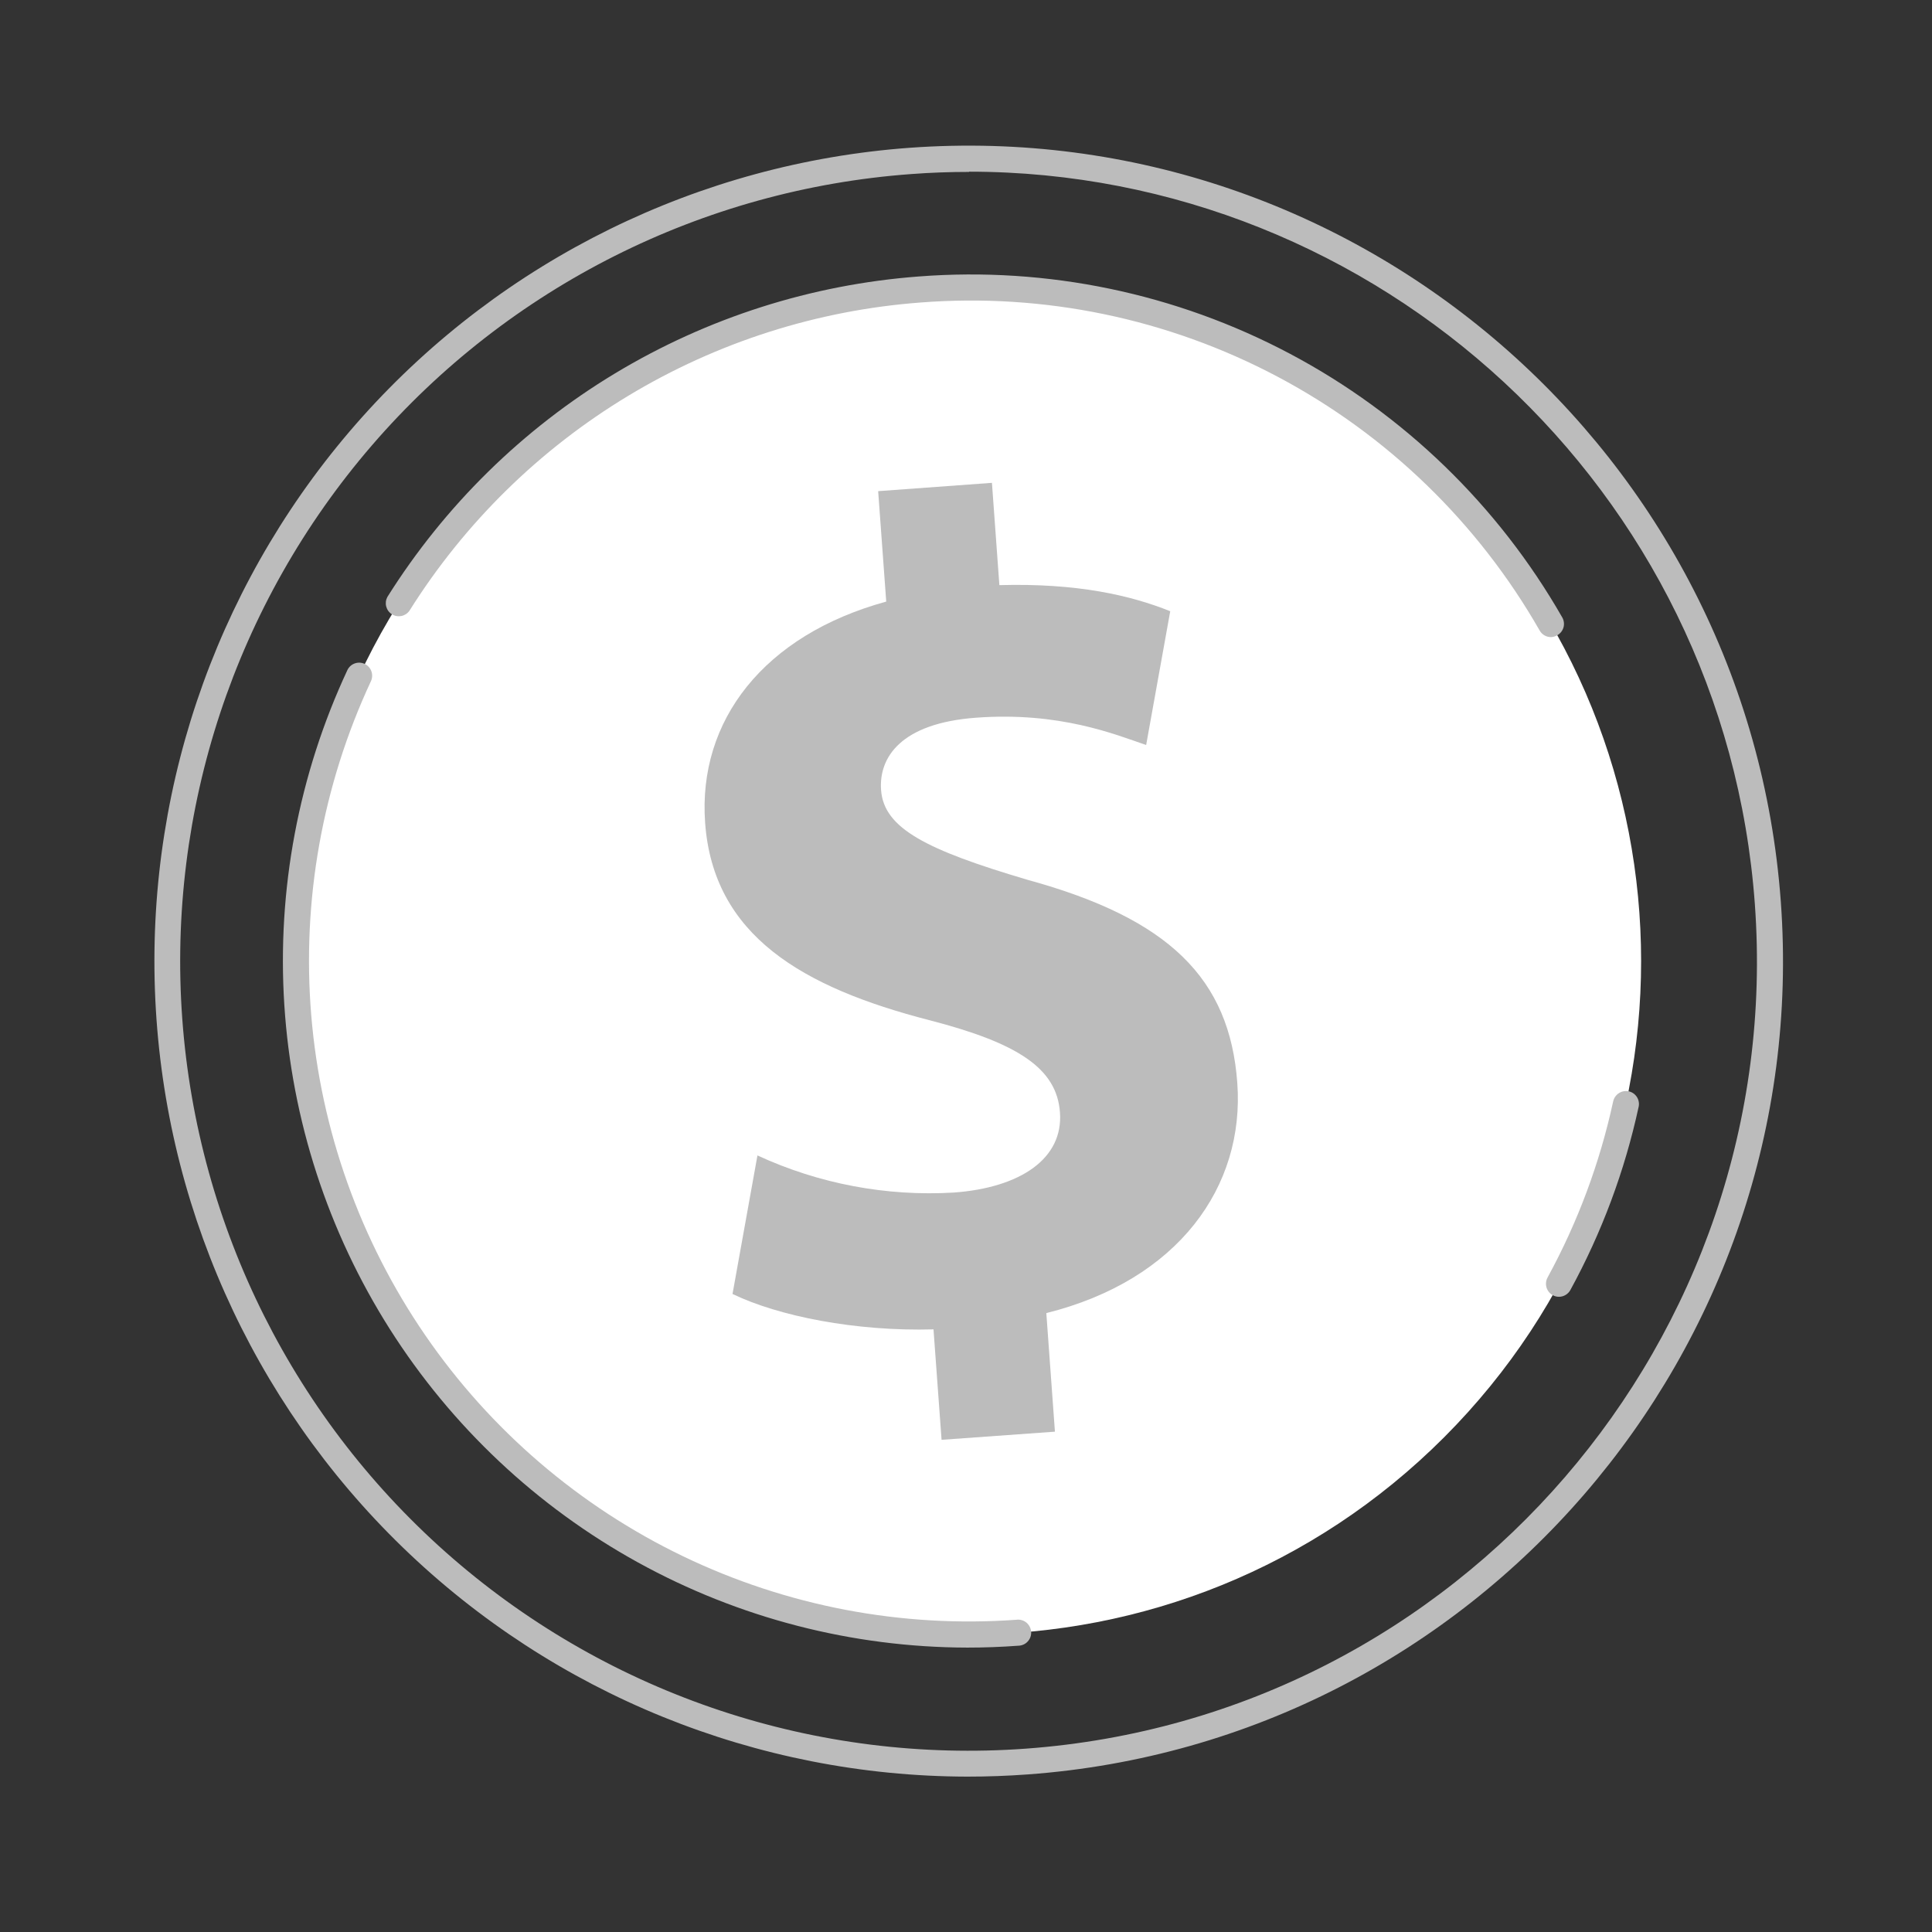
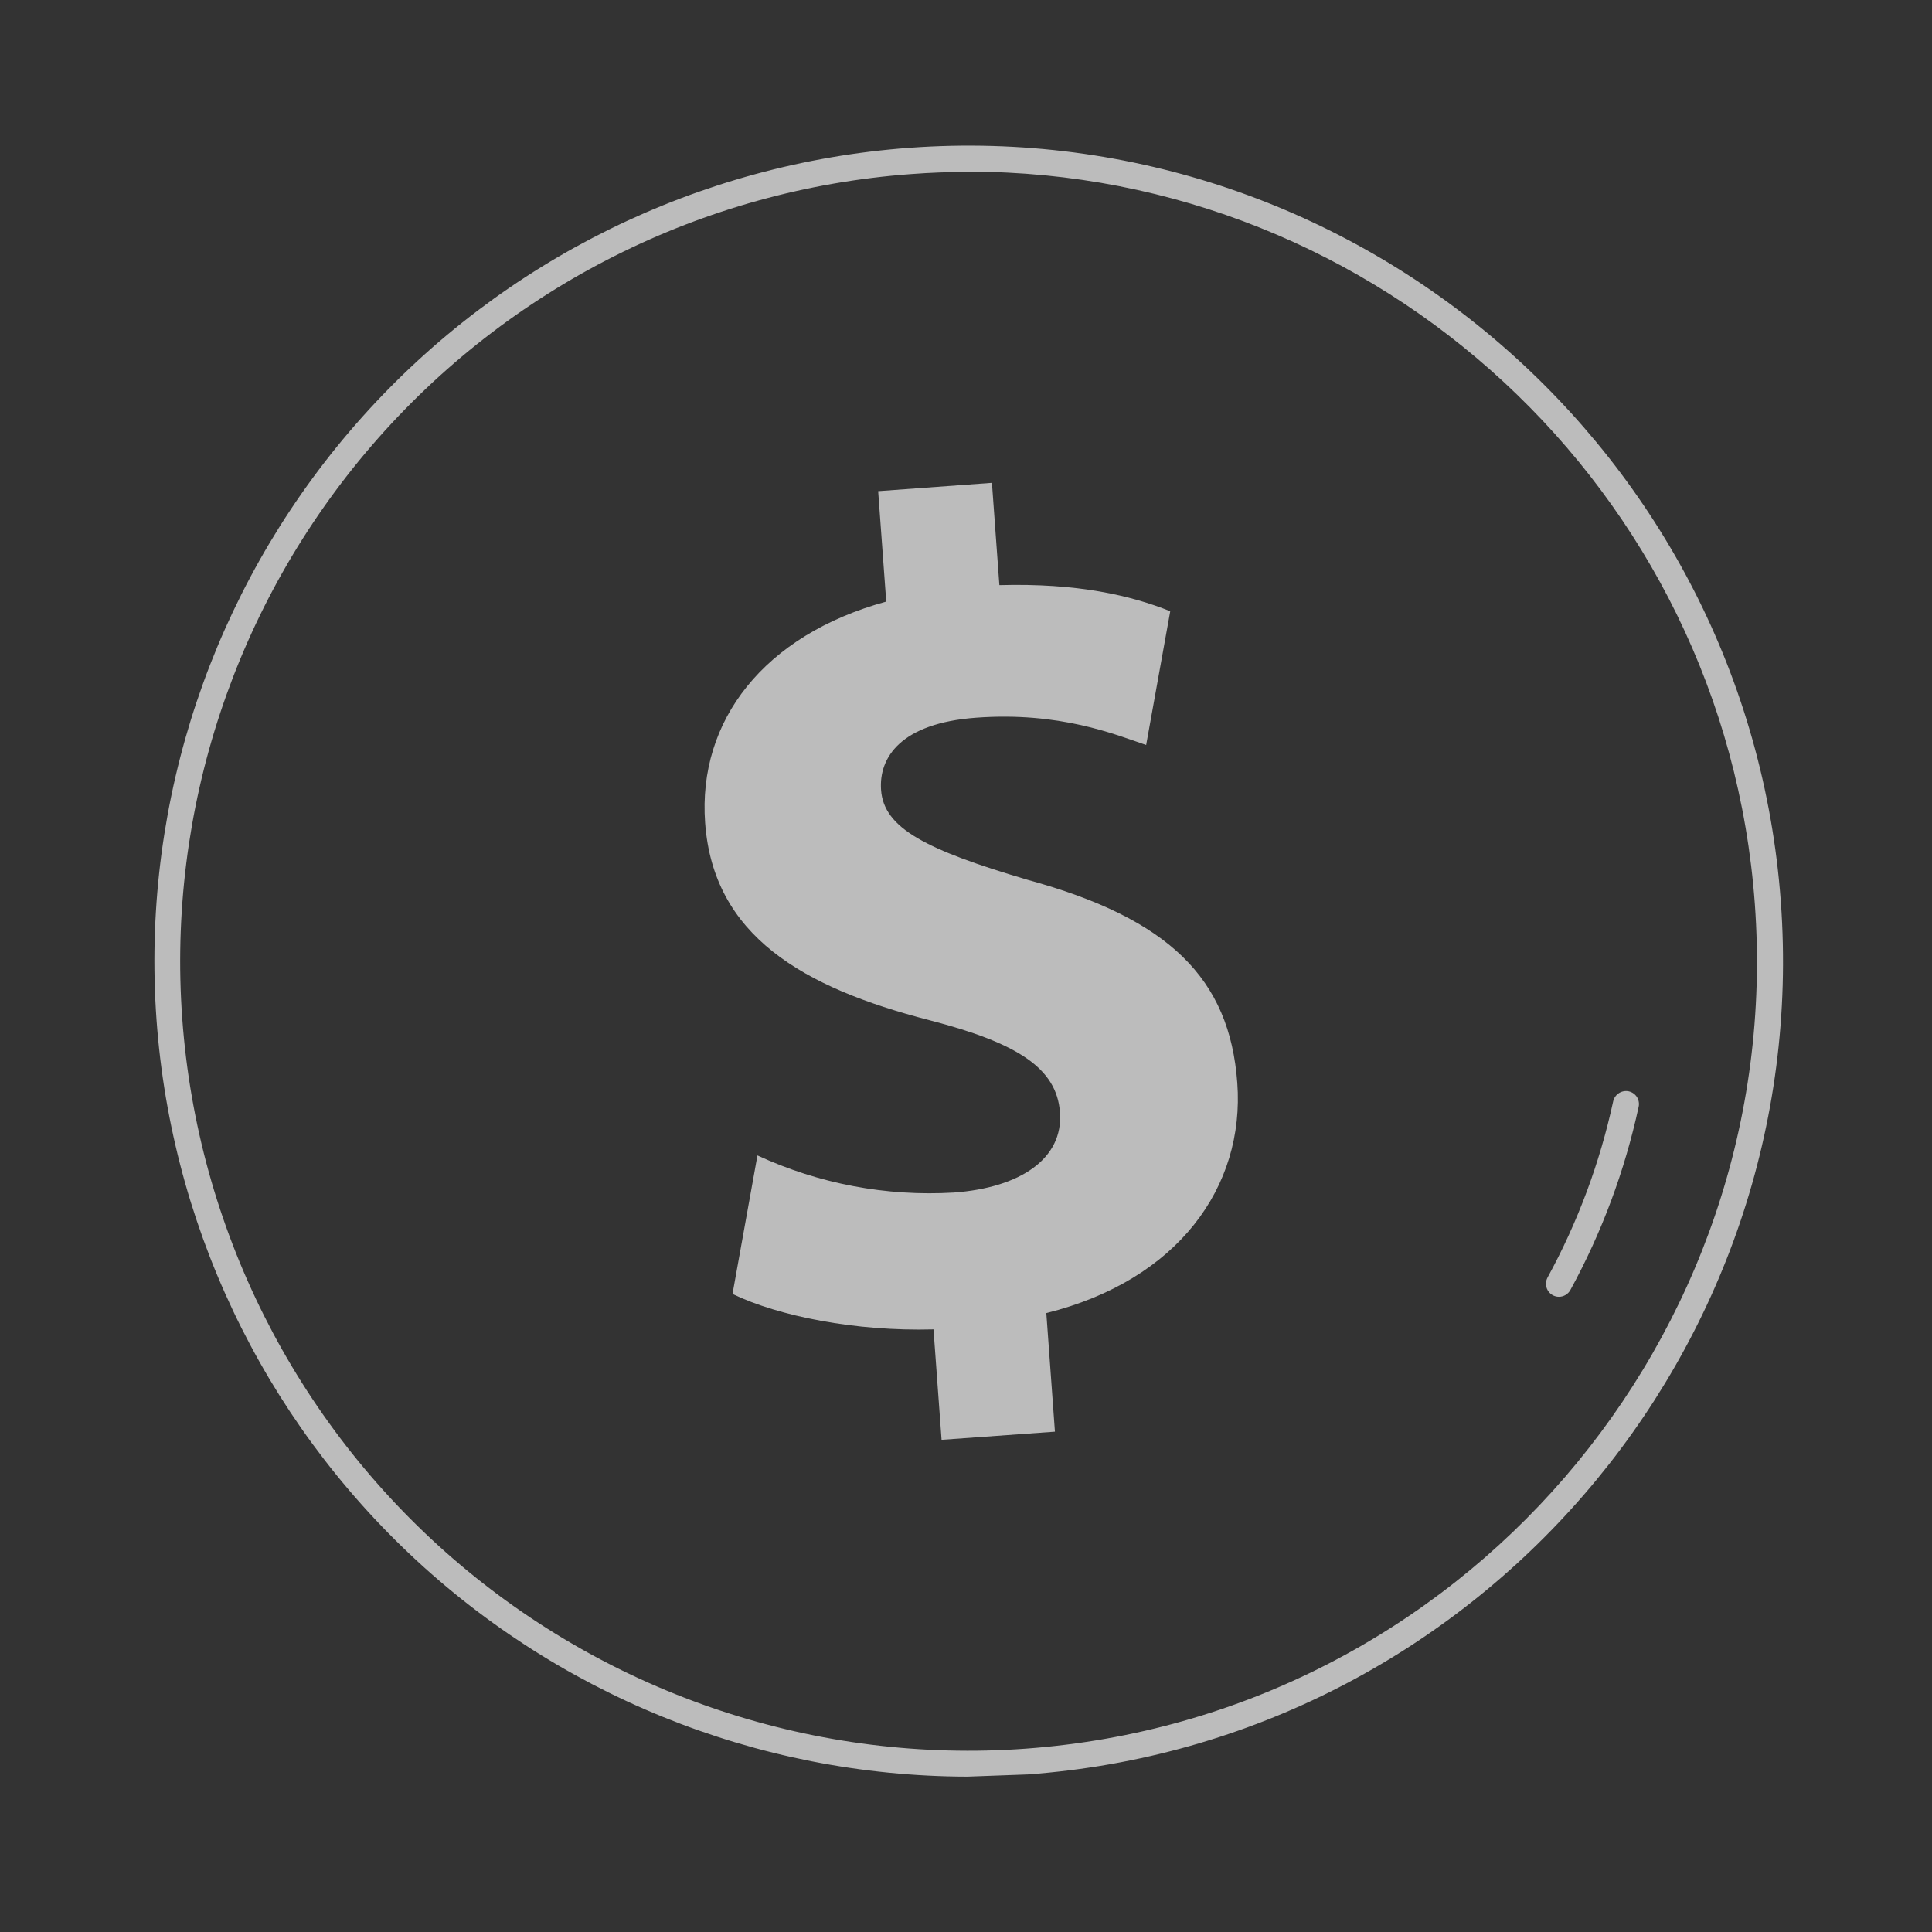
<svg xmlns="http://www.w3.org/2000/svg" width="73" height="73" viewBox="0 0 73 73" fill="none">
  <rect x="0" y="0" width="73" height="73" fill="#333333" stroke="none" />
-   <path d="M36.55 67.129C28.588 67.114 20.942 64.01 15.218 58.468C9.494 52.927 6.137 45.38 5.854 37.413C5.57 29.446 8.382 21.679 13.697 15.744C19.012 9.809 26.419 6.167 34.359 5.585C51.279 4.354 66.053 17.129 67.288 34.075C68.524 51.021 55.756 65.809 38.834 67.046C38.061 67.102 37.307 67.129 36.55 67.129ZM36.617 6.496C35.893 6.496 35.165 6.521 34.43 6.577C26.551 7.152 19.222 10.838 14.057 16.823C8.891 22.809 6.312 30.604 6.887 38.493C7.461 46.383 11.142 53.721 17.12 58.893C23.098 64.065 30.883 66.648 38.763 66.072C55.144 64.878 67.502 50.56 66.306 34.156C65.166 18.478 52.065 6.487 36.617 6.487V6.496Z" fill="#BCBCBC" />
-   <path d="M54.566 54.307C64.49 44.37 64.49 28.261 54.566 18.324C44.642 8.388 28.553 8.388 18.63 18.324C8.706 28.261 8.706 44.37 18.63 54.307C28.553 64.243 44.642 64.243 54.566 54.307Z" fill="white" />
+   <path d="M36.55 67.129C28.588 67.114 20.942 64.01 15.218 58.468C9.494 52.927 6.137 45.38 5.854 37.413C5.57 29.446 8.382 21.679 13.697 15.744C19.012 9.809 26.419 6.167 34.359 5.585C51.279 4.354 66.053 17.129 67.288 34.075C68.524 51.021 55.756 65.809 38.834 67.046ZM36.617 6.496C35.893 6.496 35.165 6.521 34.43 6.577C26.551 7.152 19.222 10.838 14.057 16.823C8.891 22.809 6.312 30.604 6.887 38.493C7.461 46.383 11.142 53.721 17.12 58.893C23.098 64.065 30.883 66.648 38.763 66.072C55.144 64.878 67.502 50.56 66.306 34.156C65.166 18.478 52.065 6.487 36.617 6.487V6.496Z" fill="#BCBCBC" />
  <path d="M58.904 48.999C58.819 48.999 58.735 48.977 58.661 48.934C58.587 48.892 58.526 48.831 58.482 48.757C58.439 48.684 58.415 48.6 58.414 48.515C58.413 48.43 58.433 48.345 58.474 48.27C59.615 46.181 60.45 43.939 60.954 41.612C60.983 41.485 61.061 41.374 61.17 41.304C61.28 41.233 61.412 41.209 61.54 41.235C61.603 41.249 61.663 41.275 61.716 41.311C61.769 41.348 61.814 41.395 61.849 41.449C61.884 41.503 61.908 41.564 61.919 41.627C61.931 41.691 61.93 41.756 61.916 41.819C61.392 44.239 60.523 46.571 59.336 48.743C59.293 48.821 59.231 48.885 59.155 48.93C59.079 48.975 58.992 48.999 58.904 48.999Z" fill="#BCBCBC" />
-   <path d="M58.603 24.073C58.517 24.073 58.433 24.051 58.358 24.008C58.283 23.965 58.221 23.903 58.178 23.828C55.851 19.756 52.417 16.43 48.276 14.235C44.134 12.04 39.456 11.067 34.784 11.43C30.879 11.723 27.097 12.929 23.742 14.953C20.387 16.976 17.554 19.759 15.469 23.079C15.396 23.181 15.287 23.251 15.164 23.276C15.041 23.3 14.914 23.277 14.808 23.21C14.701 23.144 14.625 23.039 14.593 22.918C14.561 22.797 14.577 22.668 14.636 22.557C16.804 19.106 19.751 16.212 23.239 14.108C26.728 12.005 30.661 10.751 34.722 10.446C39.575 10.073 44.435 11.085 48.738 13.365C53.04 15.645 56.608 19.1 59.029 23.329C59.093 23.441 59.111 23.575 59.078 23.7C59.044 23.825 58.963 23.932 58.851 23.997C58.776 24.044 58.691 24.07 58.603 24.073Z" fill="#BCBCBC" />
-   <path d="M36.556 62.254C32.201 62.246 27.918 61.139 24.103 59.035C20.288 56.931 17.064 53.898 14.728 50.217C12.393 46.535 11.023 42.324 10.743 37.972C10.463 33.62 11.283 29.268 13.127 25.317C13.183 25.2 13.283 25.11 13.405 25.067C13.528 25.023 13.662 25.03 13.779 25.085C13.897 25.14 13.987 25.24 14.032 25.362C14.076 25.483 14.071 25.618 14.017 25.736C12.178 29.679 11.401 34.034 11.761 38.371C12.122 42.707 13.608 46.874 16.072 50.458C18.537 54.042 21.894 56.919 25.811 58.804C29.728 60.688 34.069 61.515 38.404 61.202C38.471 61.193 38.538 61.197 38.603 61.216C38.668 61.234 38.728 61.265 38.78 61.307C38.832 61.35 38.875 61.403 38.906 61.462C38.937 61.522 38.956 61.587 38.961 61.654C38.966 61.721 38.957 61.789 38.935 61.852C38.913 61.916 38.878 61.974 38.832 62.023C38.787 62.073 38.732 62.113 38.67 62.14C38.609 62.167 38.543 62.182 38.475 62.183C37.836 62.23 37.196 62.254 36.556 62.254Z" fill="#BCBCBC" />
  <path d="M35.577 54.403L35.272 50.23C32.324 50.312 29.417 49.731 27.678 48.892L28.62 43.658C30.941 44.73 33.491 45.212 36.042 45.06C38.542 44.878 40.183 43.785 40.05 42.029C39.929 40.361 38.449 39.41 35.123 38.549C30.314 37.31 26.952 35.348 26.643 31.088C26.362 27.223 28.869 23.995 33.486 22.731L33.181 18.558L37.48 18.244L37.761 22.109C40.711 22.027 42.728 22.497 44.217 23.095L43.307 28.15C42.131 27.749 40.041 26.886 36.884 27.118C34.032 27.326 33.202 28.623 33.291 29.851C33.395 31.3 34.998 32.111 38.827 33.244C44.17 34.708 46.464 36.969 46.751 40.921C47.036 44.831 44.524 48.369 39.535 49.615L39.86 54.095L35.577 54.403Z" fill="#BCBCBC" />
</svg>